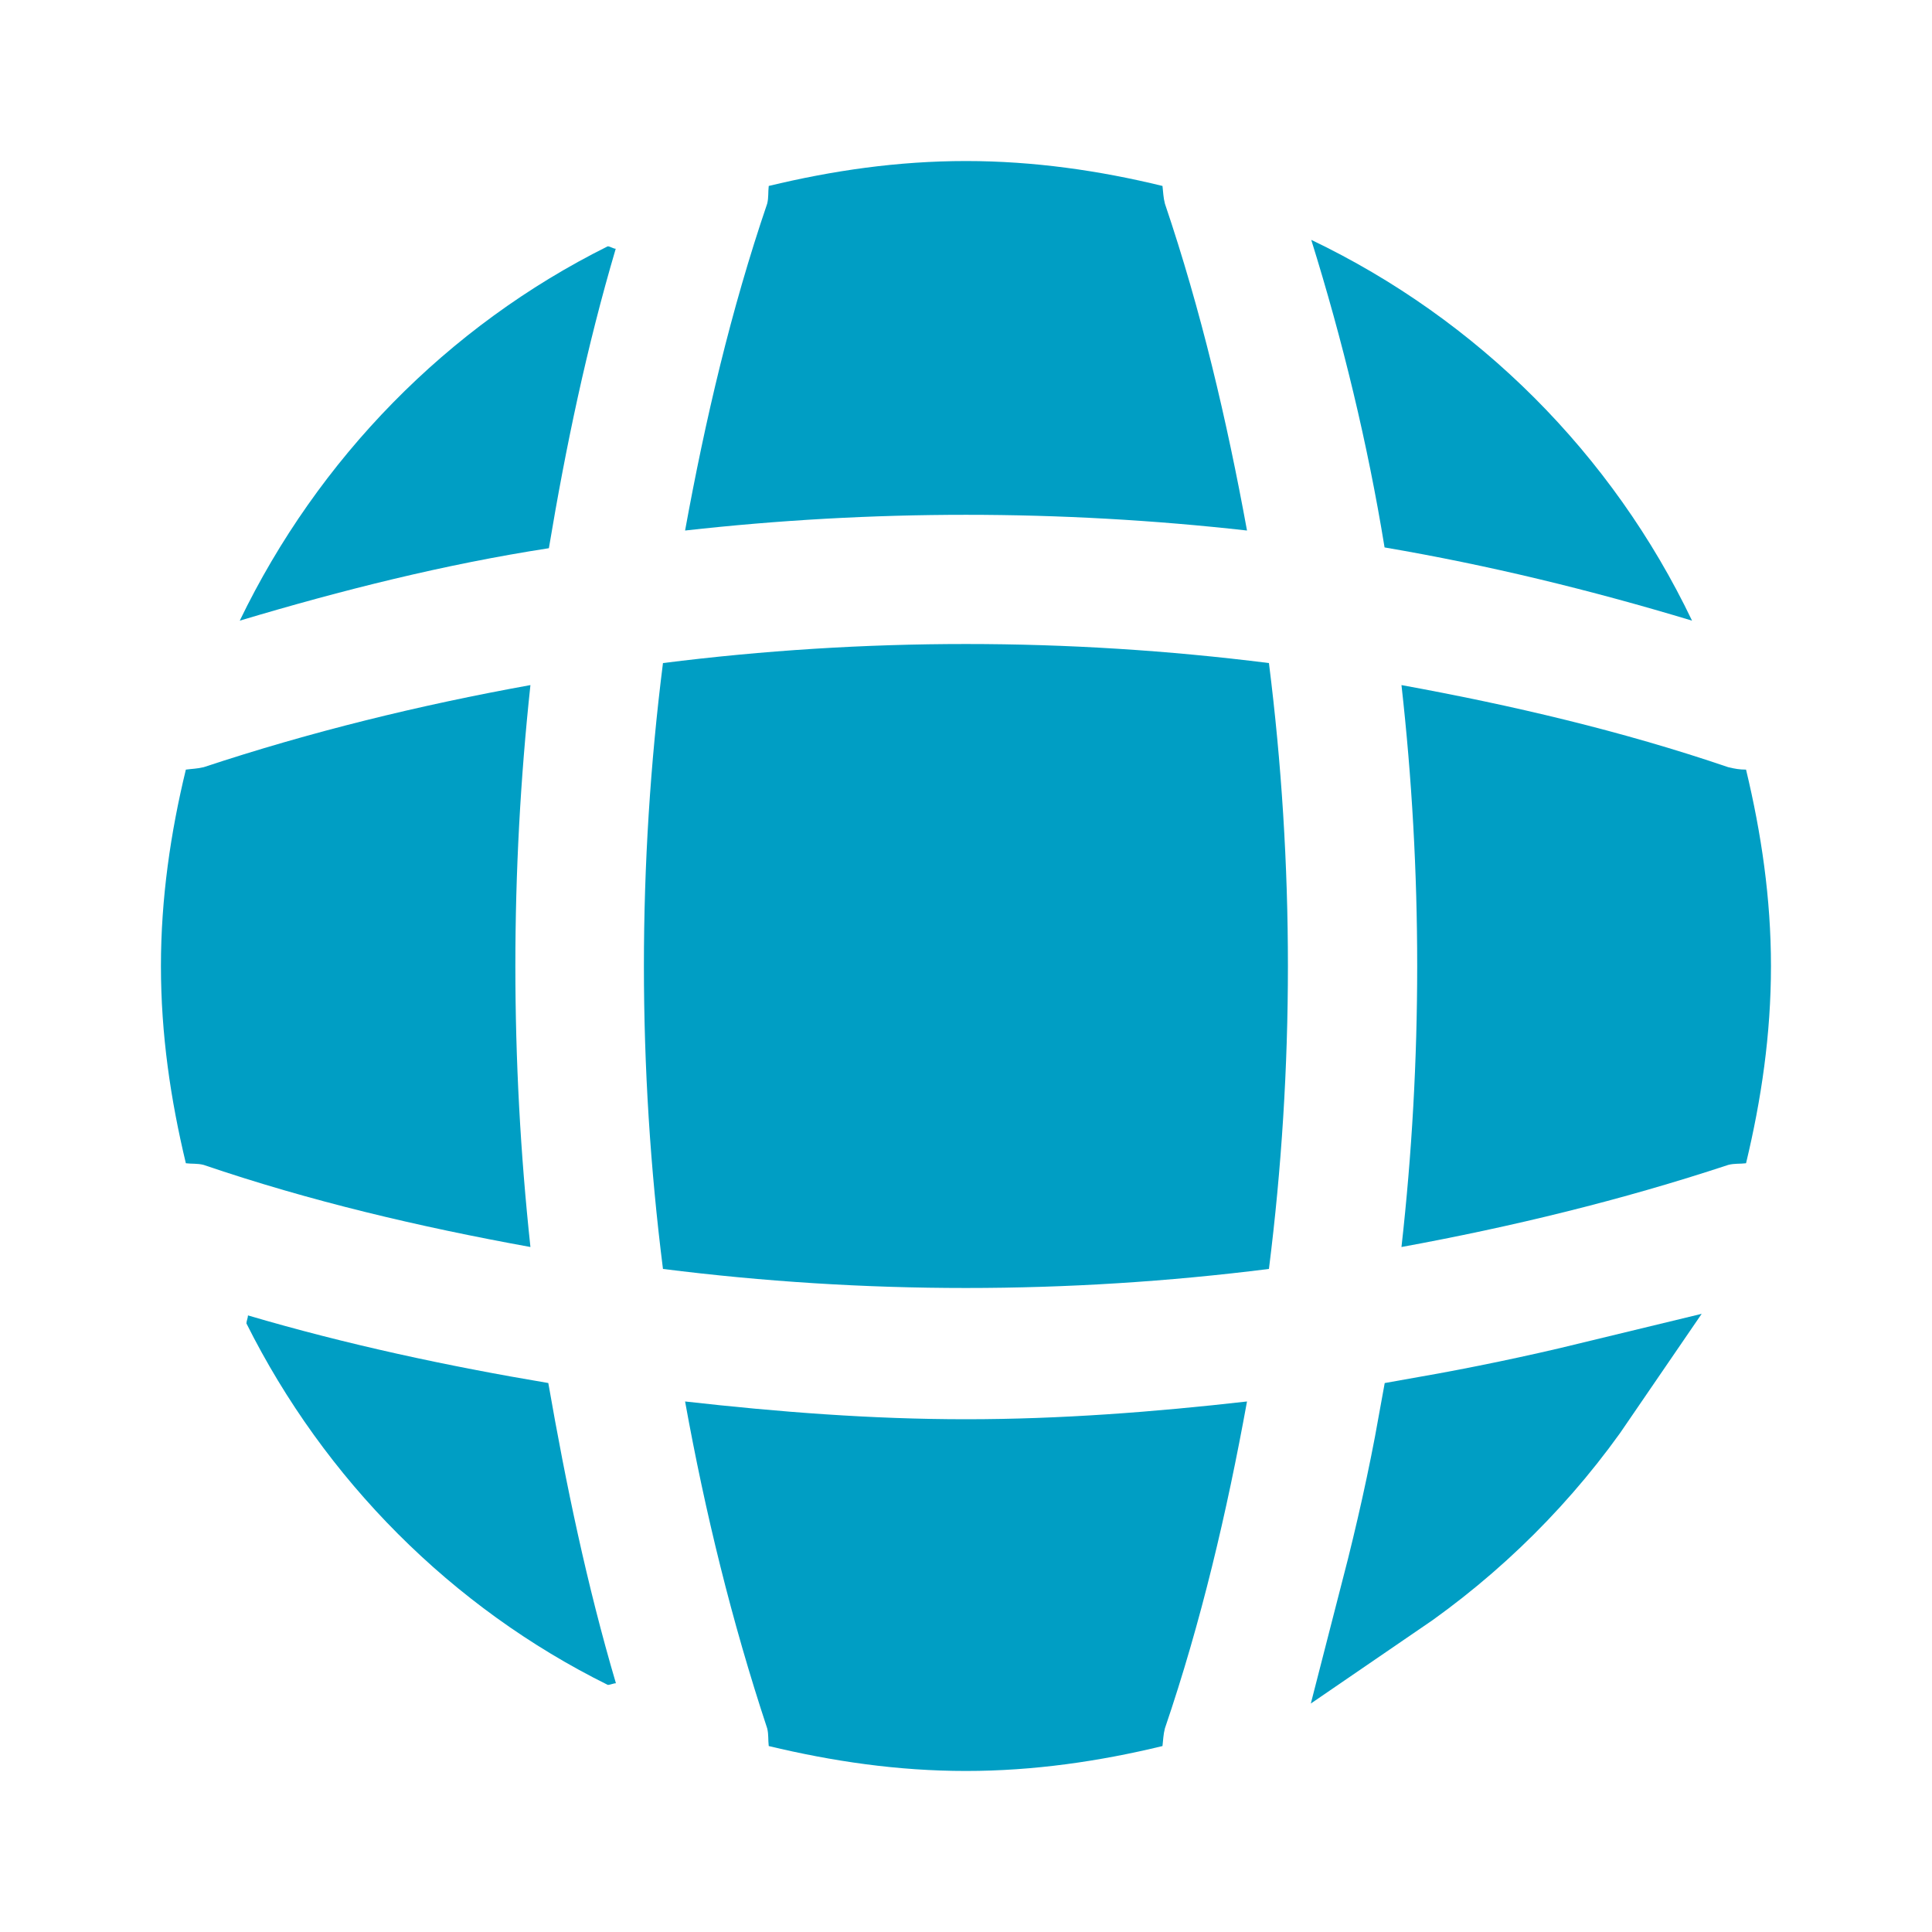
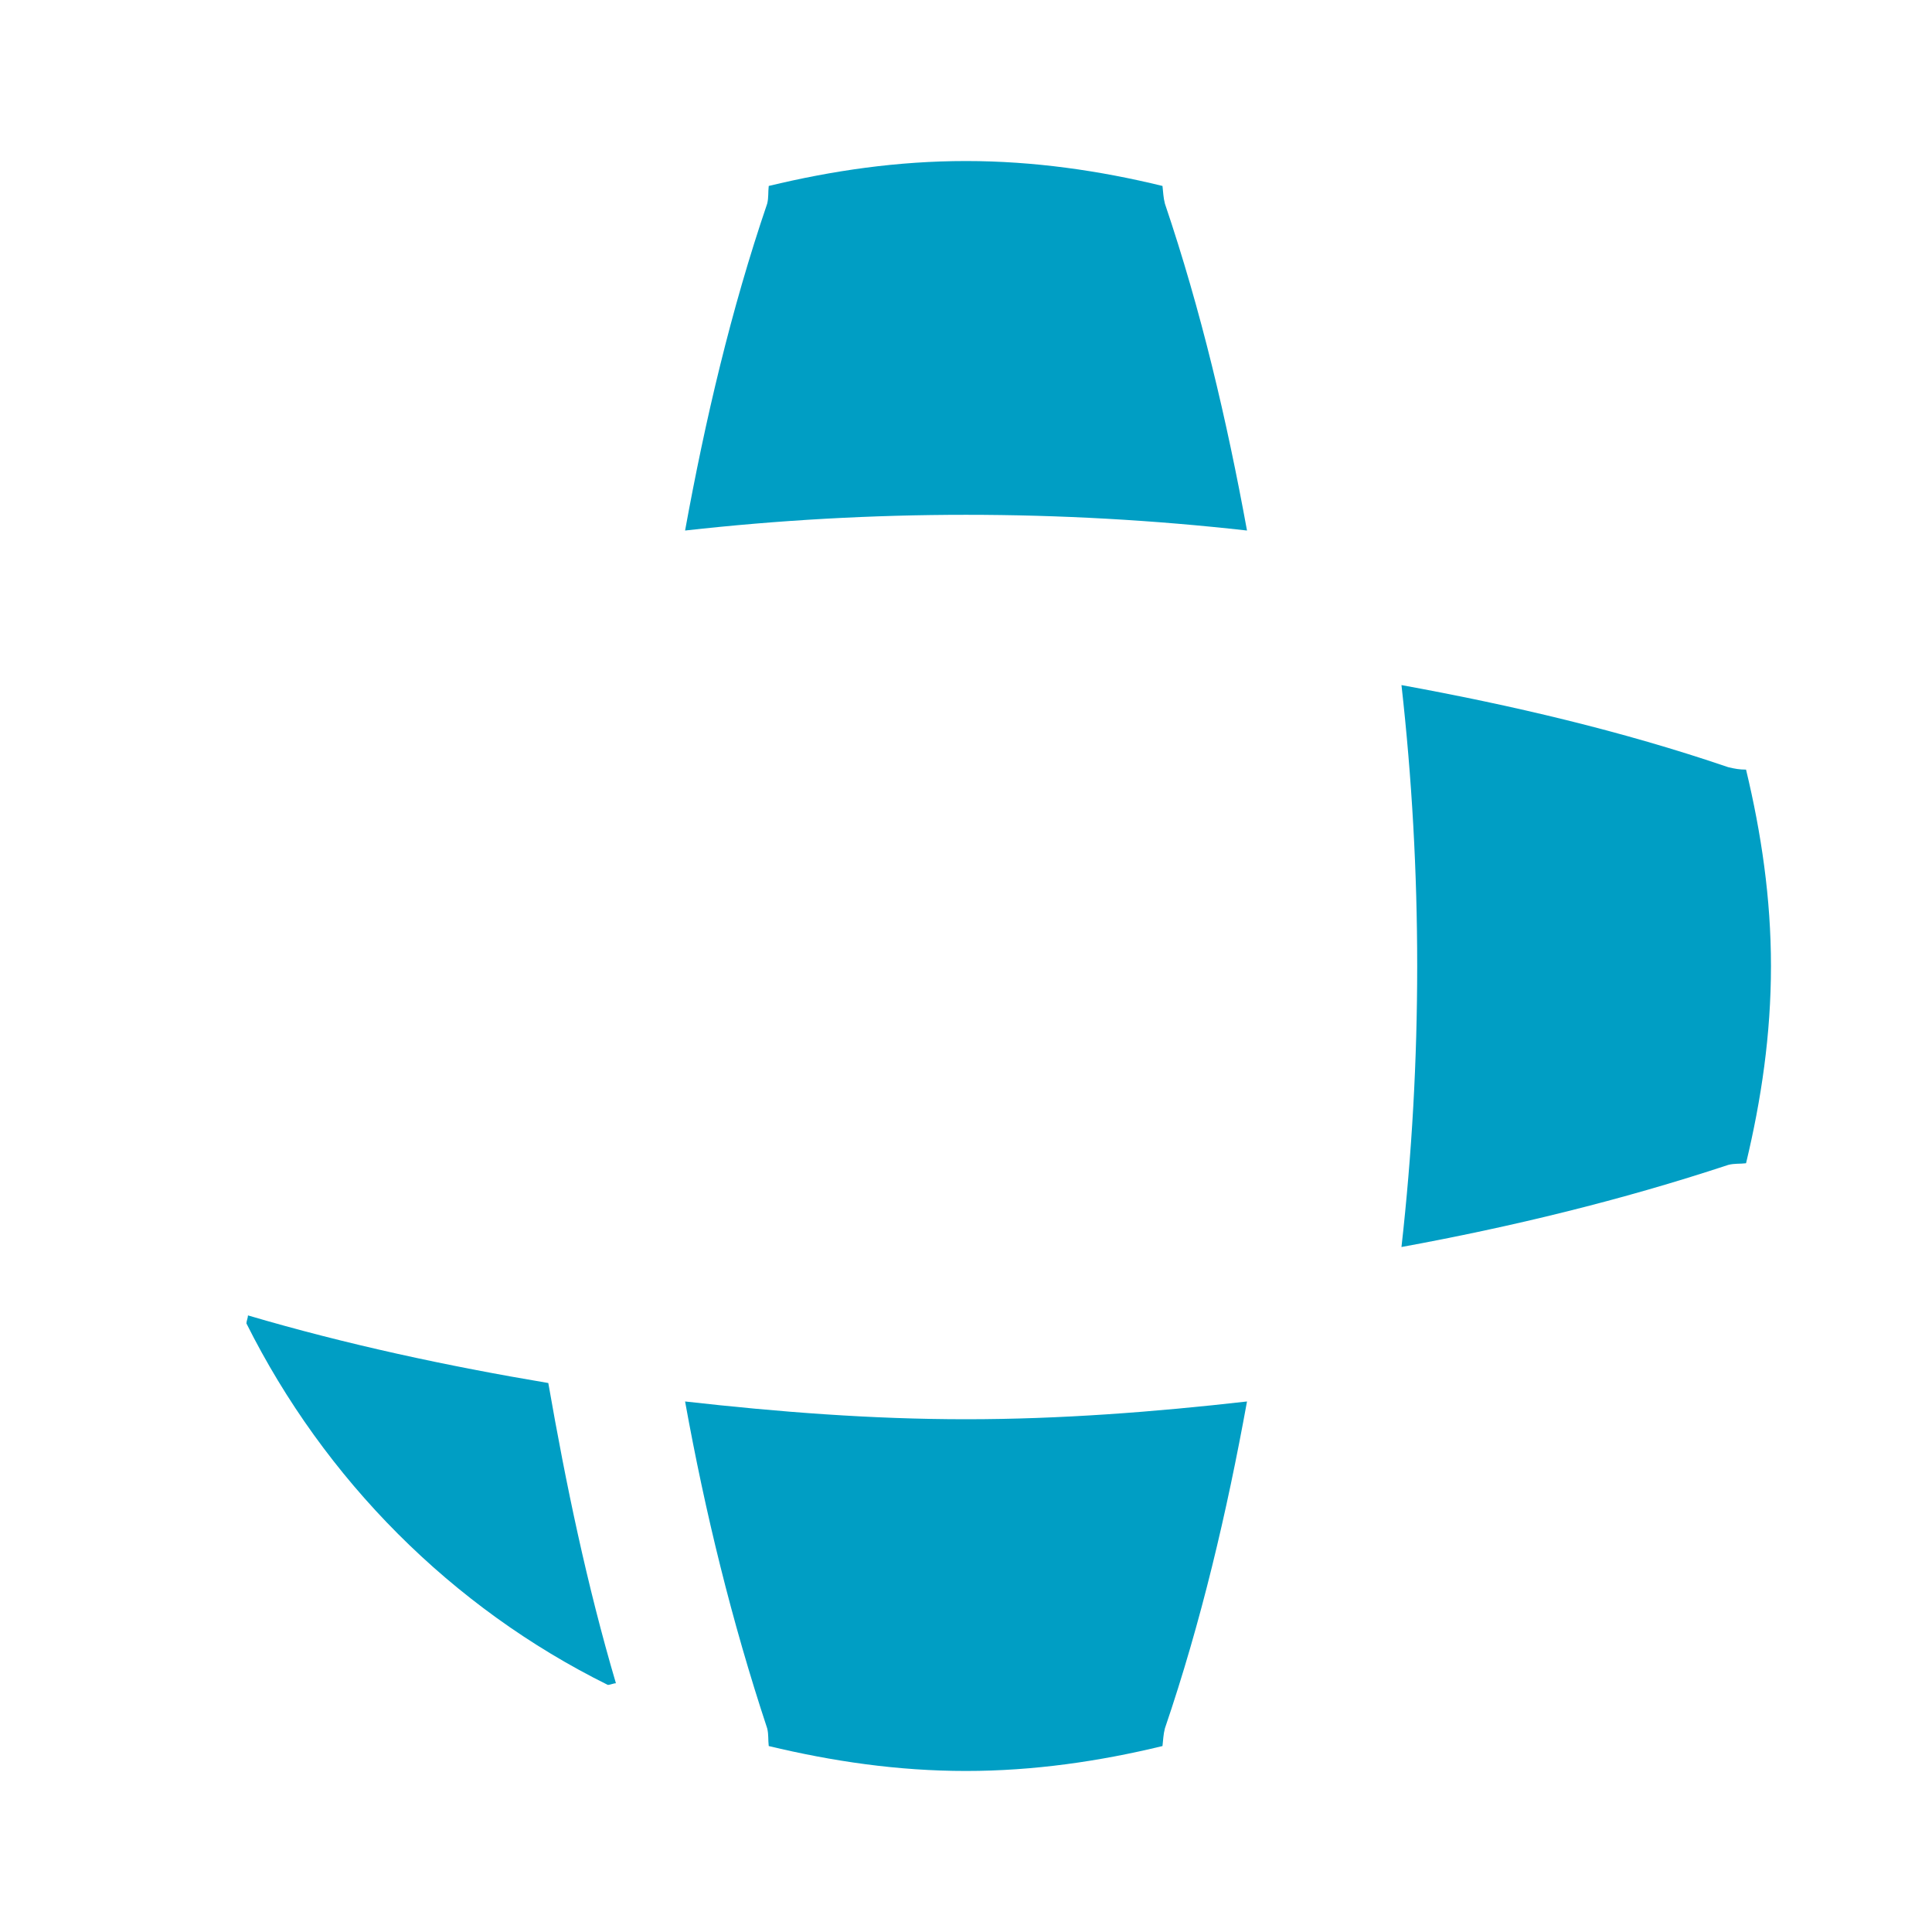
<svg xmlns="http://www.w3.org/2000/svg" width="20" height="20" viewBox="0 0 20 20" fill="none">
  <g clip-path="url(#clip0_5612_36367)">
    <path d="M6.376 17.425C6.351 17.425 6.317 17.442 6.292 17.442C4.676 16.642 3.359 15.317 2.551 13.7C2.551 13.675 2.567 13.642 2.567 13.617C3.584 13.917 4.634 14.142 5.676 14.317C5.859 15.367 6.076 16.408 6.376 17.425Z" fill="#009EC4" />
-     <path d="M14.765 14.749C15.337 14.648 15.905 14.53 16.47 14.393C15.914 15.208 15.204 15.914 14.385 16.473C14.532 15.902 14.661 15.328 14.765 14.749Z" fill="#009EC4" stroke="#009EC4" />
-     <path d="M17.516 6.425C16.466 6.108 15.408 5.85 14.333 5.667C14.158 4.592 13.899 3.525 13.574 2.483C15.299 3.308 16.691 4.7 17.516 6.425Z" fill="#009EC4" />
-     <path d="M6.374 2.575C6.074 3.591 5.857 4.625 5.682 5.675C4.607 5.841 3.541 6.108 2.482 6.425C3.291 4.75 4.632 3.375 6.291 2.55C6.316 2.55 6.349 2.575 6.374 2.575Z" fill="#009EC4" />
    <path d="M12.909 5.492C10.975 5.275 9.025 5.275 7.092 5.492C7.3 4.35 7.567 3.208 7.942 2.108C7.958 2.042 7.95 1.992 7.958 1.925C8.617 1.766 9.292 1.667 10 1.667C10.7 1.667 11.383 1.766 12.034 1.925C12.042 1.992 12.042 2.042 12.059 2.108C12.434 3.216 12.7 4.35 12.909 5.492Z" fill="#009EC4" />
-     <path d="M5.491 12.909C4.341 12.7 3.208 12.434 2.108 12.059C2.041 12.042 1.991 12.05 1.924 12.042C1.766 11.383 1.666 10.709 1.666 10C1.666 9.3 1.766 8.617 1.924 7.967C1.991 7.958 2.041 7.958 2.108 7.942C3.216 7.575 4.341 7.3 5.491 7.092C5.283 9.025 5.283 10.975 5.491 12.909Z" fill="#009EC4" />
    <path d="M18.333 10C18.333 10.709 18.233 11.383 18.075 12.042C18.008 12.05 17.958 12.042 17.891 12.059C16.783 12.425 15.649 12.7 14.508 12.909C14.725 10.975 14.725 9.025 14.508 7.092C15.649 7.3 16.791 7.567 17.891 7.942C17.958 7.958 18.008 7.967 18.075 7.967C18.233 8.625 18.333 9.3 18.333 10Z" fill="#009EC4" />
    <path d="M12.909 14.508C12.7 15.658 12.434 16.792 12.059 17.892C12.042 17.958 12.042 18.008 12.034 18.075C11.383 18.233 10.7 18.333 10 18.333C9.292 18.333 8.617 18.233 7.958 18.075C7.95 18.008 7.958 17.958 7.942 17.892C7.575 16.783 7.3 15.658 7.092 14.508C8.058 14.617 9.025 14.692 10 14.692C10.975 14.692 11.95 14.617 12.909 14.508Z" fill="#009EC4" />
-     <path d="M13.136 13.136C11.051 13.399 8.947 13.399 6.863 13.136C6.6 11.052 6.6 8.948 6.863 6.864C8.947 6.601 11.051 6.601 13.136 6.864C13.398 8.948 13.398 11.052 13.136 13.136Z" fill="#009EC4" />
  </g>
  <defs>
    <clipPath id="clip0_5612_36367">
      <rect width="20" height="20" fill="white" />
    </clipPath>
  </defs>
</svg>